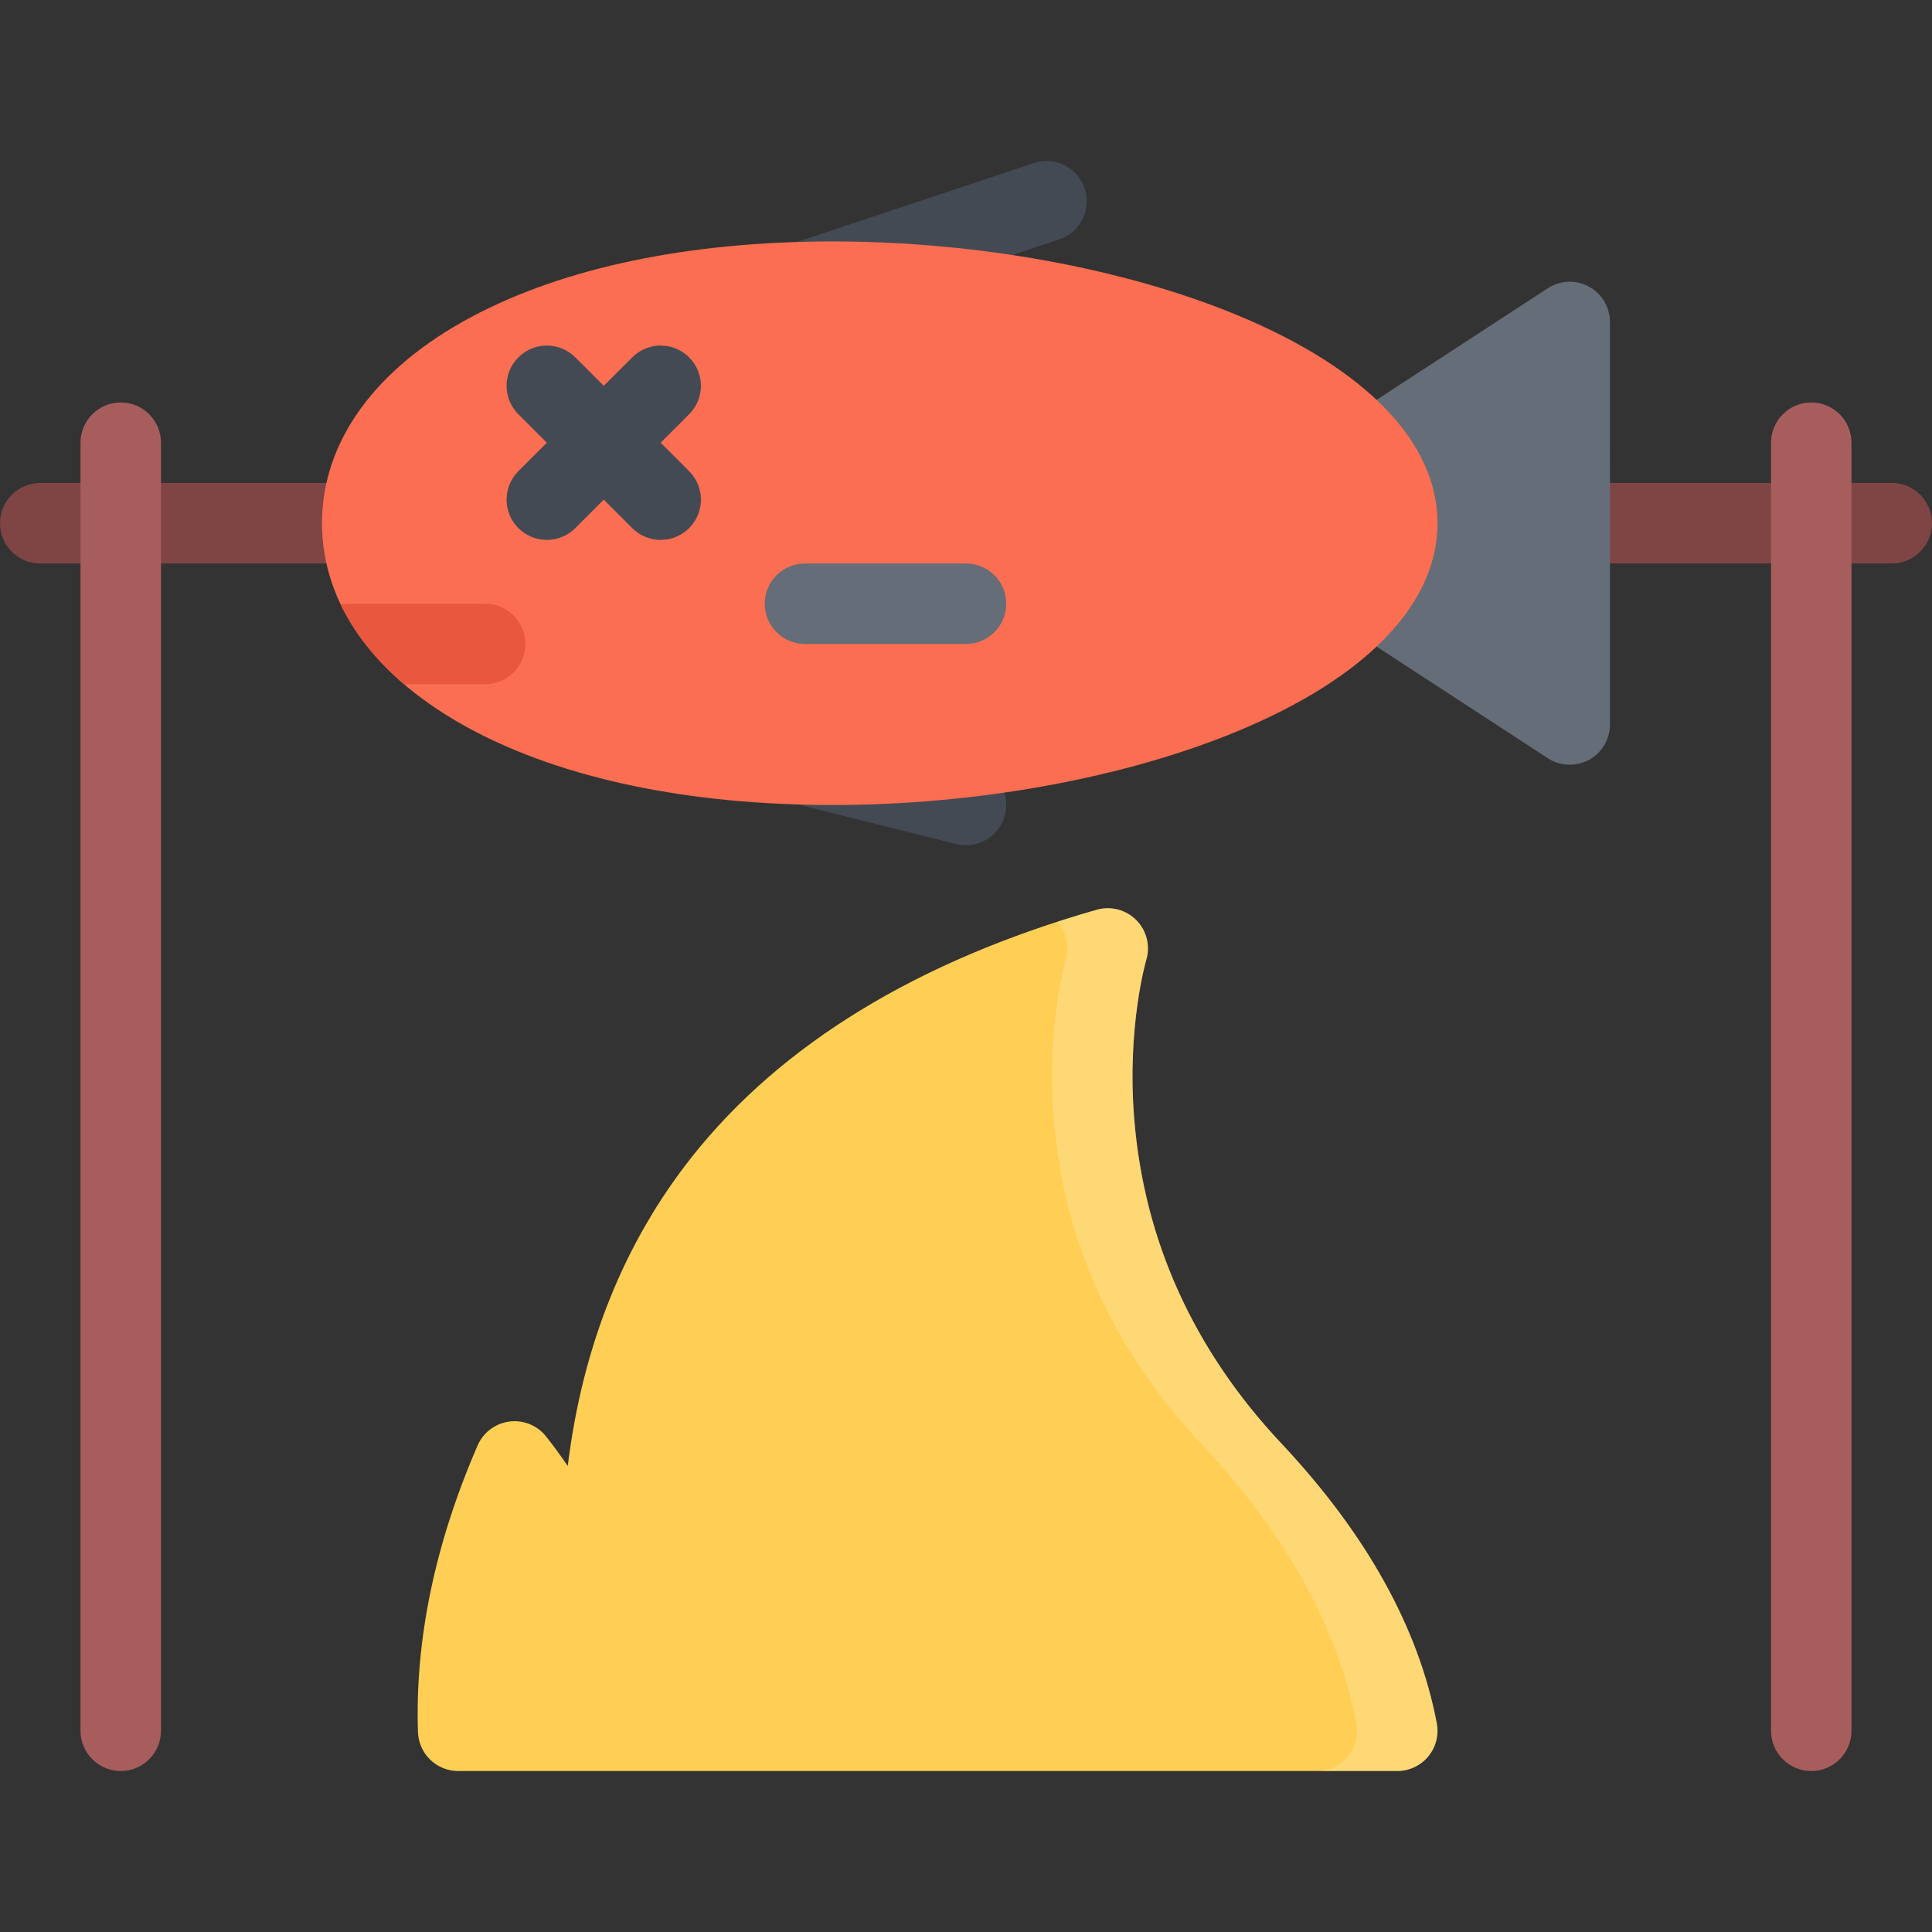
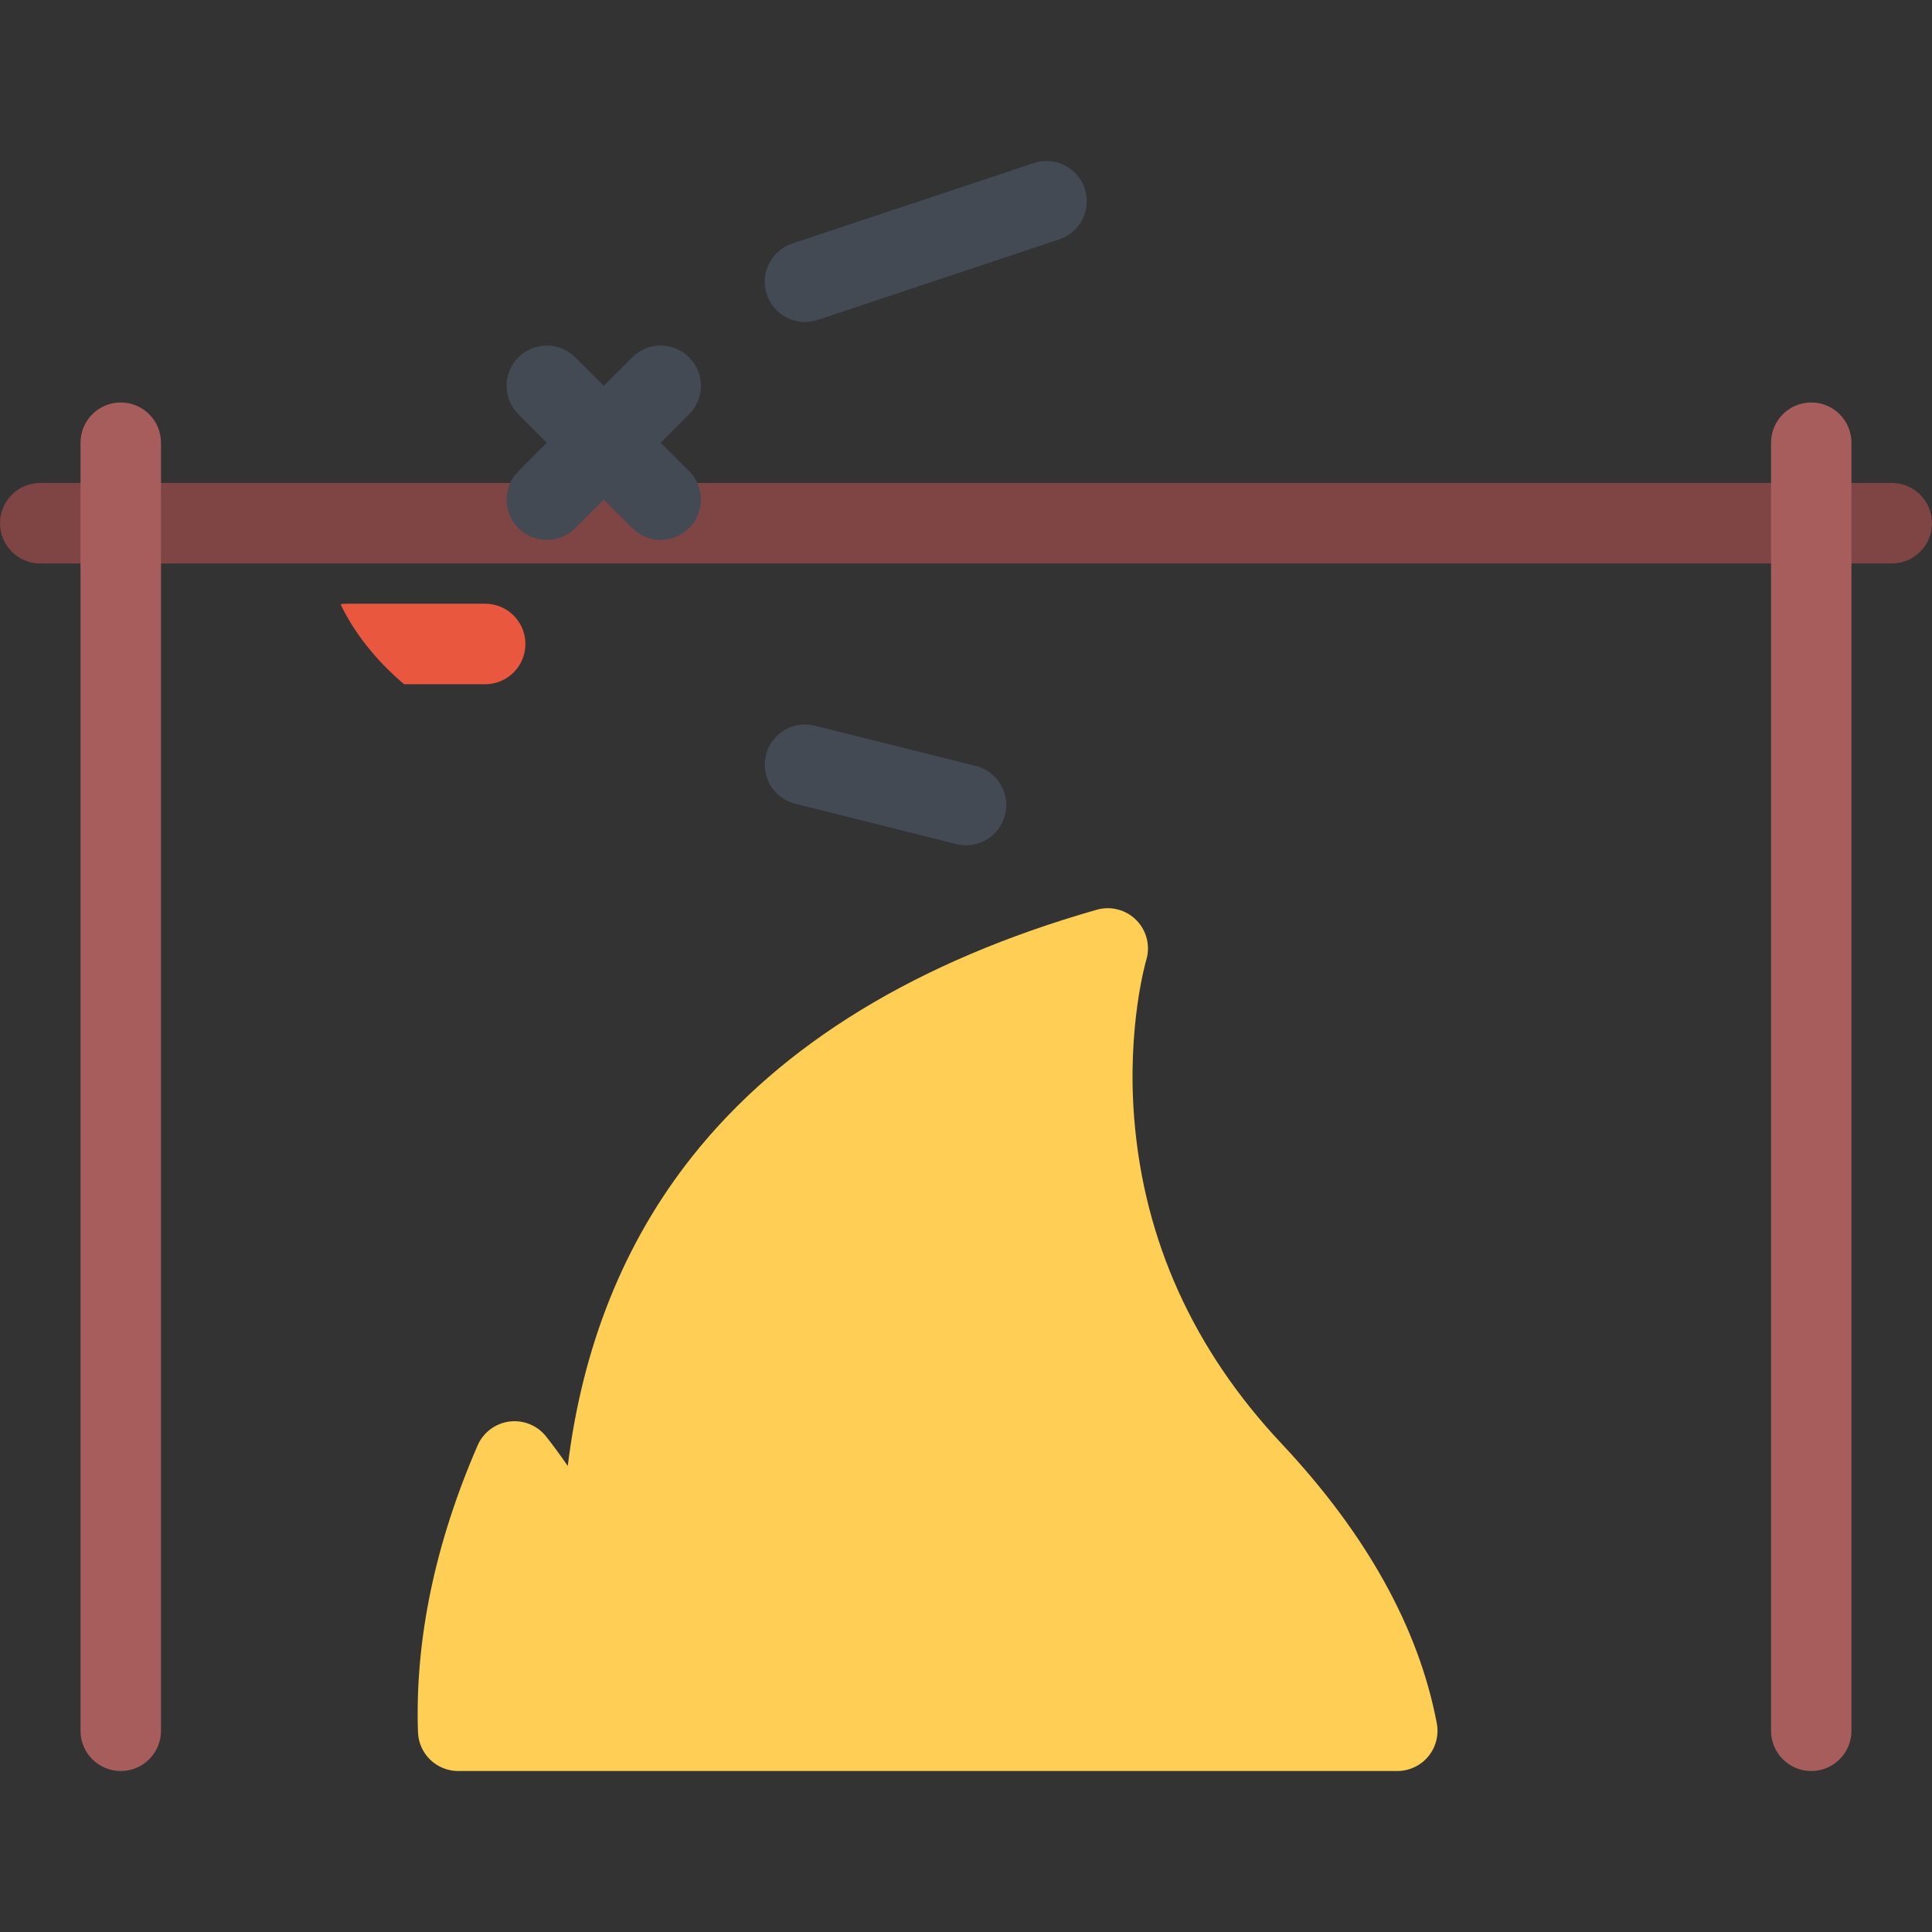
<svg xmlns="http://www.w3.org/2000/svg" height="800px" width="800px" version="1.1" id="Layer_1" viewBox="0 0 511.983 511.983" xml:space="preserve">
  <rect x="0" y="0" width="511.983" height="511.983" fill="#333333" stroke="none" />
  <g>
    <path style="fill:#434A54;" d="M213.321,85.329c-4.461,0-8.624-2.828-10.116-7.296c-1.859-5.594,1.164-11.625,6.749-13.5   l64.007-21.327c5.577-1.859,11.624,1.156,13.483,6.75s-1.156,11.625-6.75,13.484l-63.998,21.343   C215.579,85.157,214.446,85.329,213.321,85.329z" />
    <path style="fill:#434A54;" d="M256,223.995c-0.859,0-1.727-0.109-2.594-0.328l-42.663-10.671   c-5.718-1.422-9.194-7.219-7.765-12.937c1.43-5.703,7.218-9.188,12.937-7.75l42.663,10.656c5.719,1.438,9.188,7.218,7.766,12.937   C265.125,220.746,260.781,223.995,256,223.995z" />
  </g>
  <path style="fill:#7F4545;" d="M501.327,149.326H10.664C4.774,149.326,0,144.545,0,138.655s4.773-10.672,10.664-10.672h490.663  c5.875,0,10.656,4.781,10.656,10.672S507.202,149.326,501.327,149.326z" />
  <g>
    <path style="fill:#A85D5D;" d="M31.999,469.324c-5.891,0-10.664-4.781-10.664-10.671V117.327c0-5.89,4.773-10.671,10.664-10.671   s10.664,4.781,10.664,10.671v341.326C42.663,464.543,37.89,469.324,31.999,469.324z" />
    <path style="fill:#A85D5D;" d="M479.984,469.324c-5.89,0-10.655-4.781-10.655-10.671V117.327c0-5.89,4.766-10.671,10.655-10.671   c5.891,0,10.656,4.781,10.656,10.671v341.326C490.64,464.543,485.875,469.324,479.984,469.324z" />
  </g>
  <path style="fill:#FFCE54;" d="M380.753,456.669c-4.781-25.219-18.641-50.155-41.153-74.123  c-23.297-24.797-36.422-53.779-39.031-86.138c-1.953-24.444,3.141-41.804,3.172-41.944c1.156-3.734,0.156-7.812-2.578-10.593  c-2.734-2.797-6.797-3.859-10.546-2.781c-47.476,13.562-83.544,35.57-107.208,65.413c-18.015,22.718-29.054,50.216-32.952,81.981  c-1.883-2.703-3.82-5.422-5.789-7.875c-2.336-2.906-6.031-4.391-9.734-3.891s-6.875,2.891-8.367,6.328  c-11.304,26.03-16.624,51.576-15.804,75.967c0.195,5.749,4.906,10.312,10.664,10.312h248.842c3.188,0,6.188-1.422,8.219-3.859  C380.518,463.011,381.346,459.794,380.753,456.669z" />
  <g style="opacity:0.2;">
-     <path style="fill:#FFFFFF;" d="M380.753,456.669c-4.781-25.219-18.641-50.155-41.153-74.123   c-23.297-24.797-36.422-53.779-39.031-86.138c-1.953-24.444,3.141-41.804,3.172-41.944c1.156-3.734,0.156-7.812-2.578-10.593   c-2.734-2.797-6.797-3.859-10.546-2.781c-3.531,1-7,2.062-10.422,3.172c2.453,2.781,3.312,6.64,2.219,10.203   c-0.047,0.141-5.141,17.5-3.172,41.944c2.594,32.358,15.718,61.341,39.03,86.138c22.531,23.968,36.373,48.904,41.153,74.123   c0.594,3.125-0.25,6.343-2.28,8.796c-2.016,2.438-5.03,3.859-8.202,3.859h21.326c3.188,0,6.188-1.422,8.219-3.859   C380.518,463.011,381.346,459.794,380.753,456.669z" />
-   </g>
-   <path style="fill:#656D78;" d="M421.064,75.954c-3.438-1.875-7.625-1.703-10.906,0.438l-65.45,42.67  c-3,1.969-4.827,5.328-4.827,8.937v21.328c0,3.609,1.827,6.969,4.843,8.937l65.435,42.655c1.766,1.156,3.797,1.734,5.828,1.734  c1.75,0,3.5-0.422,5.078-1.281c3.453-1.875,5.577-5.469,5.577-9.391V85.329C426.641,81.407,424.517,77.814,421.064,75.954z" />
-   <path style="fill:#FC6E51;" d="M327.959,83.548c-29.969-12.421-69.084-19.562-107.294-19.562c-38.124,0-71.24,6.922-95.755,20.015  c-25.522,13.609-39.576,33.03-39.576,54.654c0,21.624,14.054,41.046,39.576,54.67c24.515,13.078,57.631,20,95.755,20  c38.21,0,77.325-7.141,107.294-19.562c34.153-14.171,52.981-33.733,52.981-55.107C380.94,117.281,362.112,97.719,327.959,83.548z" />
+     </g>
  <g>
    <path style="fill:#434A54;" d="M144.909,143.077c-2.727,0-5.46-1.047-7.539-3.125c-4.164-4.172-4.164-10.922,0-15.094   l30.171-30.155c4.164-4.172,10.914-4.172,15.078,0c4.172,4.156,4.172,10.906,0,15.078l-30.163,30.17   C150.37,142.03,147.644,143.077,144.909,143.077z" />
    <path style="fill:#434A54;" d="M175.08,143.077c-2.734,0-5.46-1.047-7.546-3.125l-30.163-30.17c-4.172-4.172-4.172-10.922,0-15.078   c4.164-4.172,10.914-4.172,15.085,0l30.163,30.155c4.172,4.172,4.172,10.922,0,15.094   C180.541,142.03,177.807,143.077,175.08,143.077z" />
  </g>
  <path style="fill:#E9573F;" d="M128.566,159.982H91.825c-0.539,0-1.062,0.062-1.578,0.141c3.664,7.656,9.328,14.797,16.828,21.203  h21.491c5.891,0,10.672-4.781,10.672-10.671S134.457,159.982,128.566,159.982z" />
-   <path style="fill:#656D78;" d="M255.992,170.654h-42.663c-5.89,0-10.671-4.781-10.671-10.672c0-5.89,4.781-10.656,10.671-10.656  h42.663c5.891,0,10.664,4.766,10.664,10.656C266.656,165.873,261.883,170.654,255.992,170.654z" />
</svg>